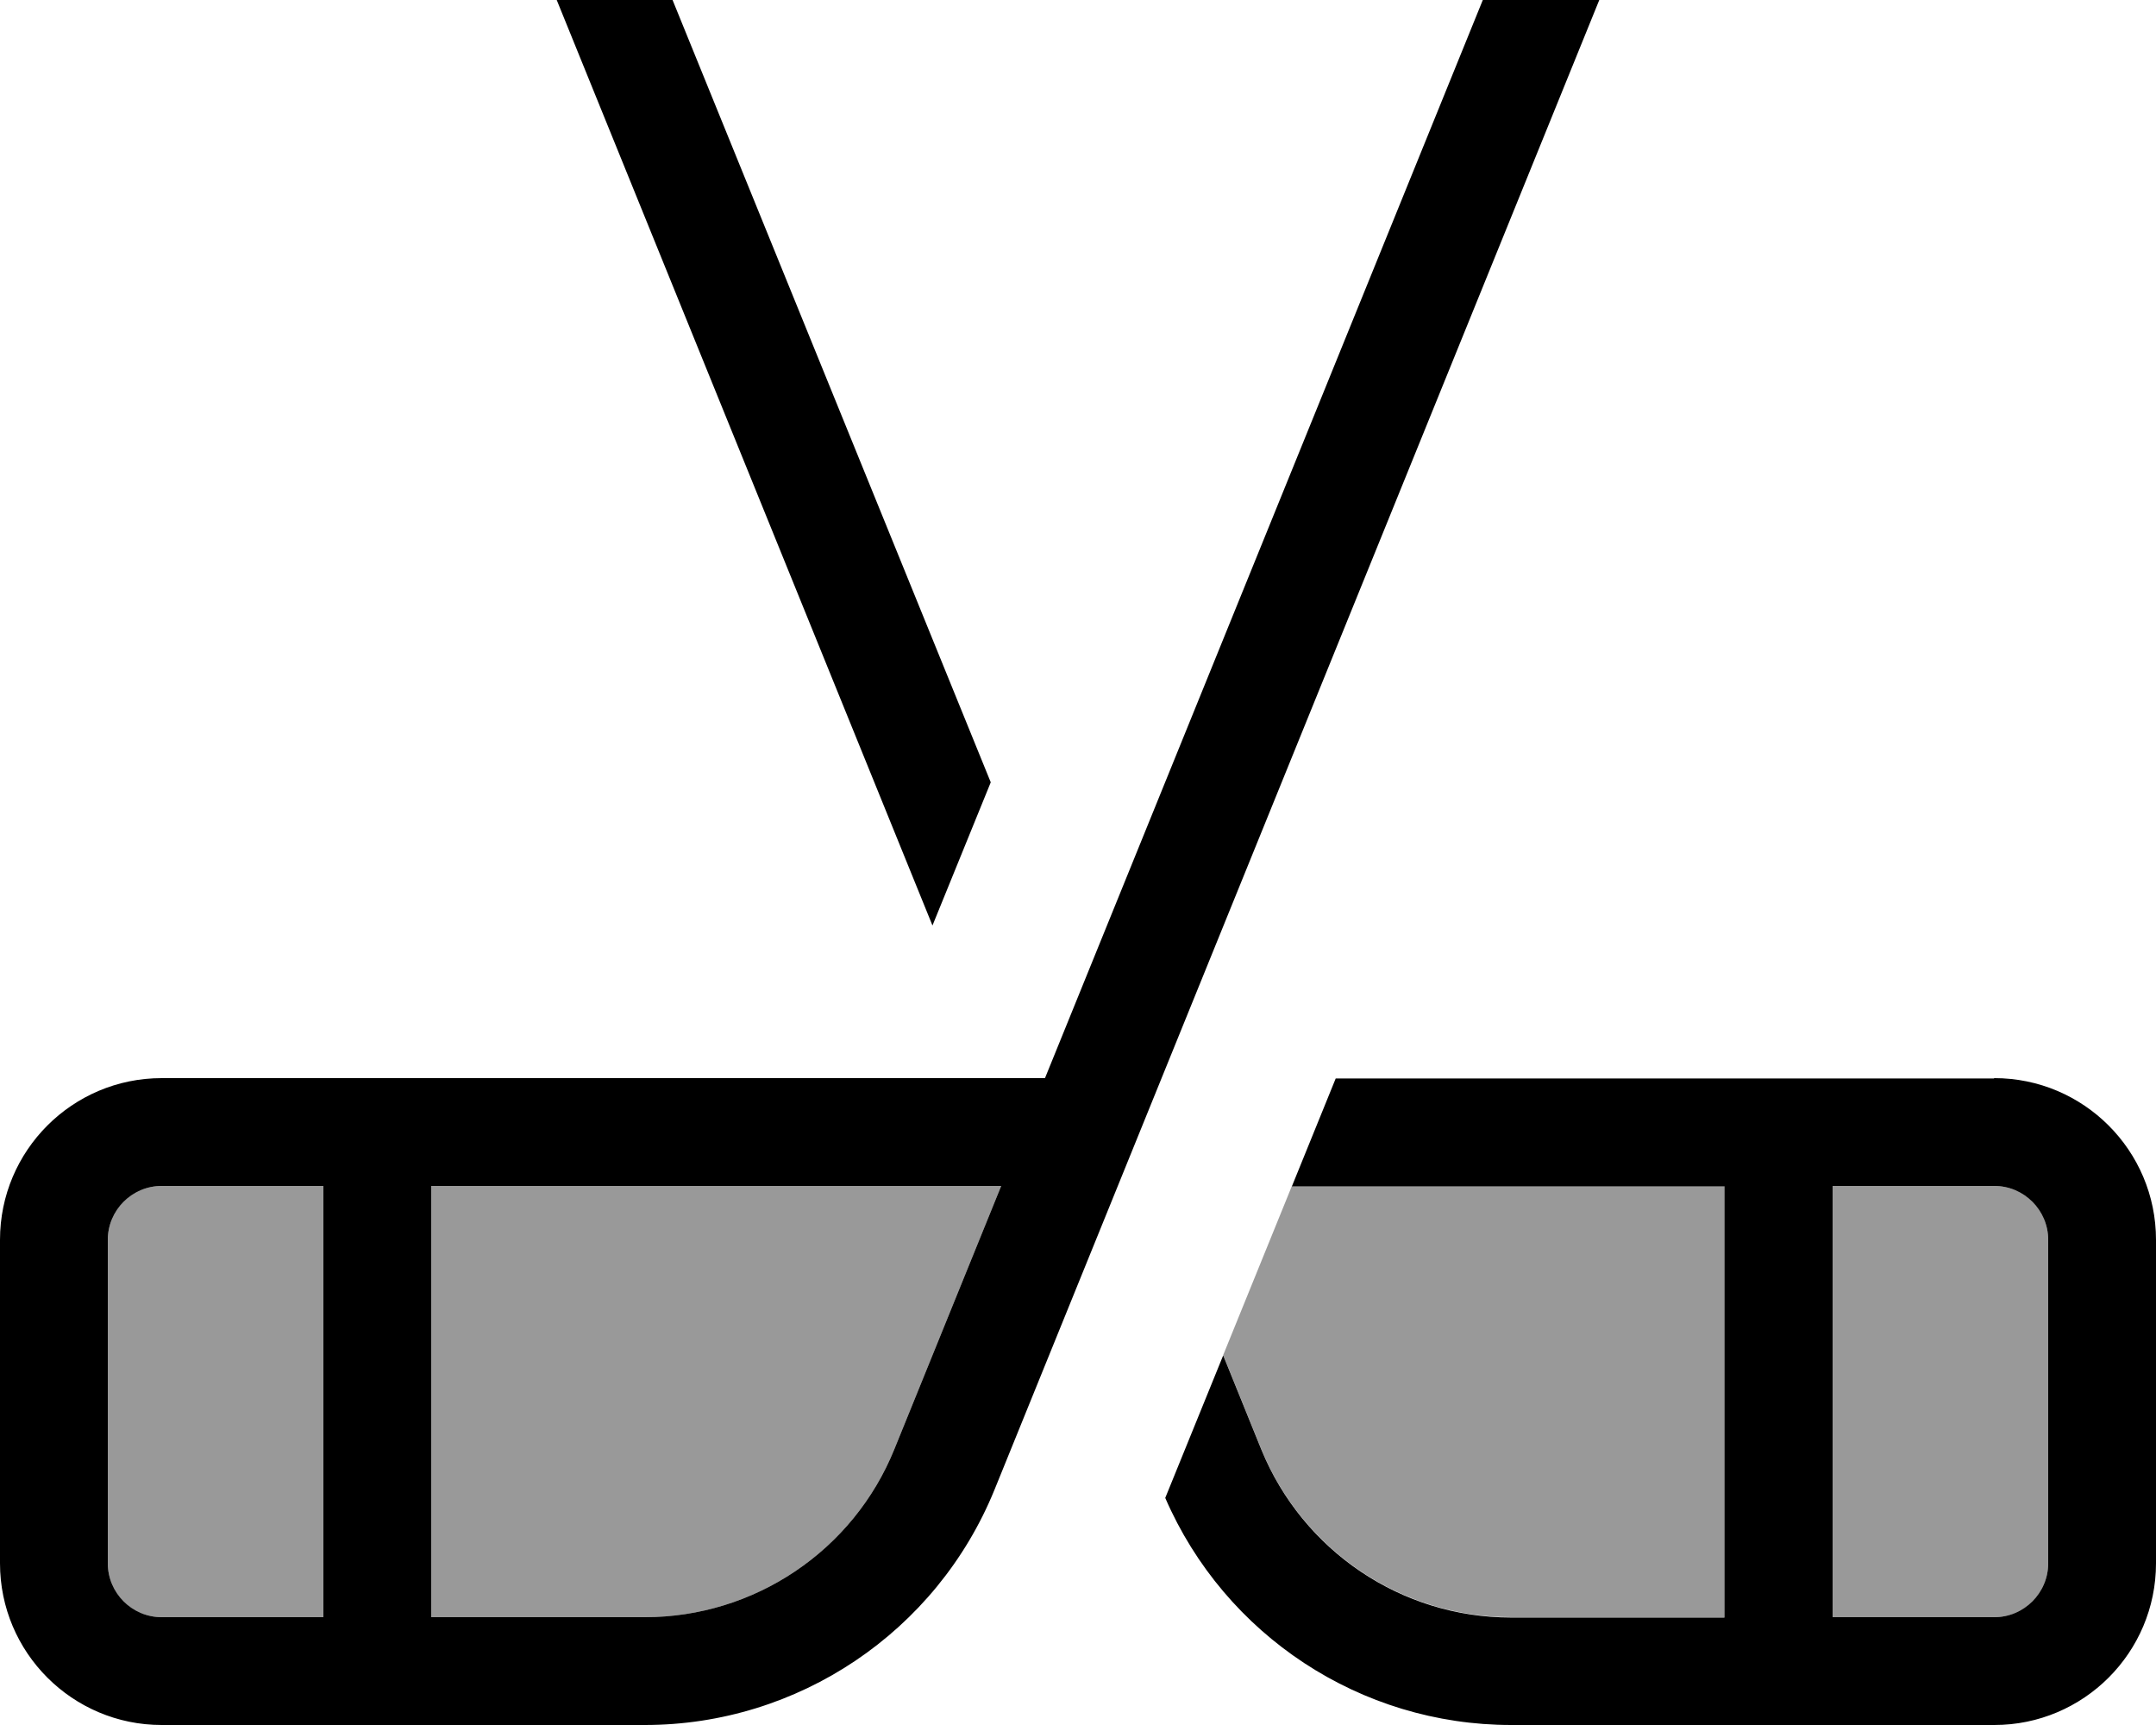
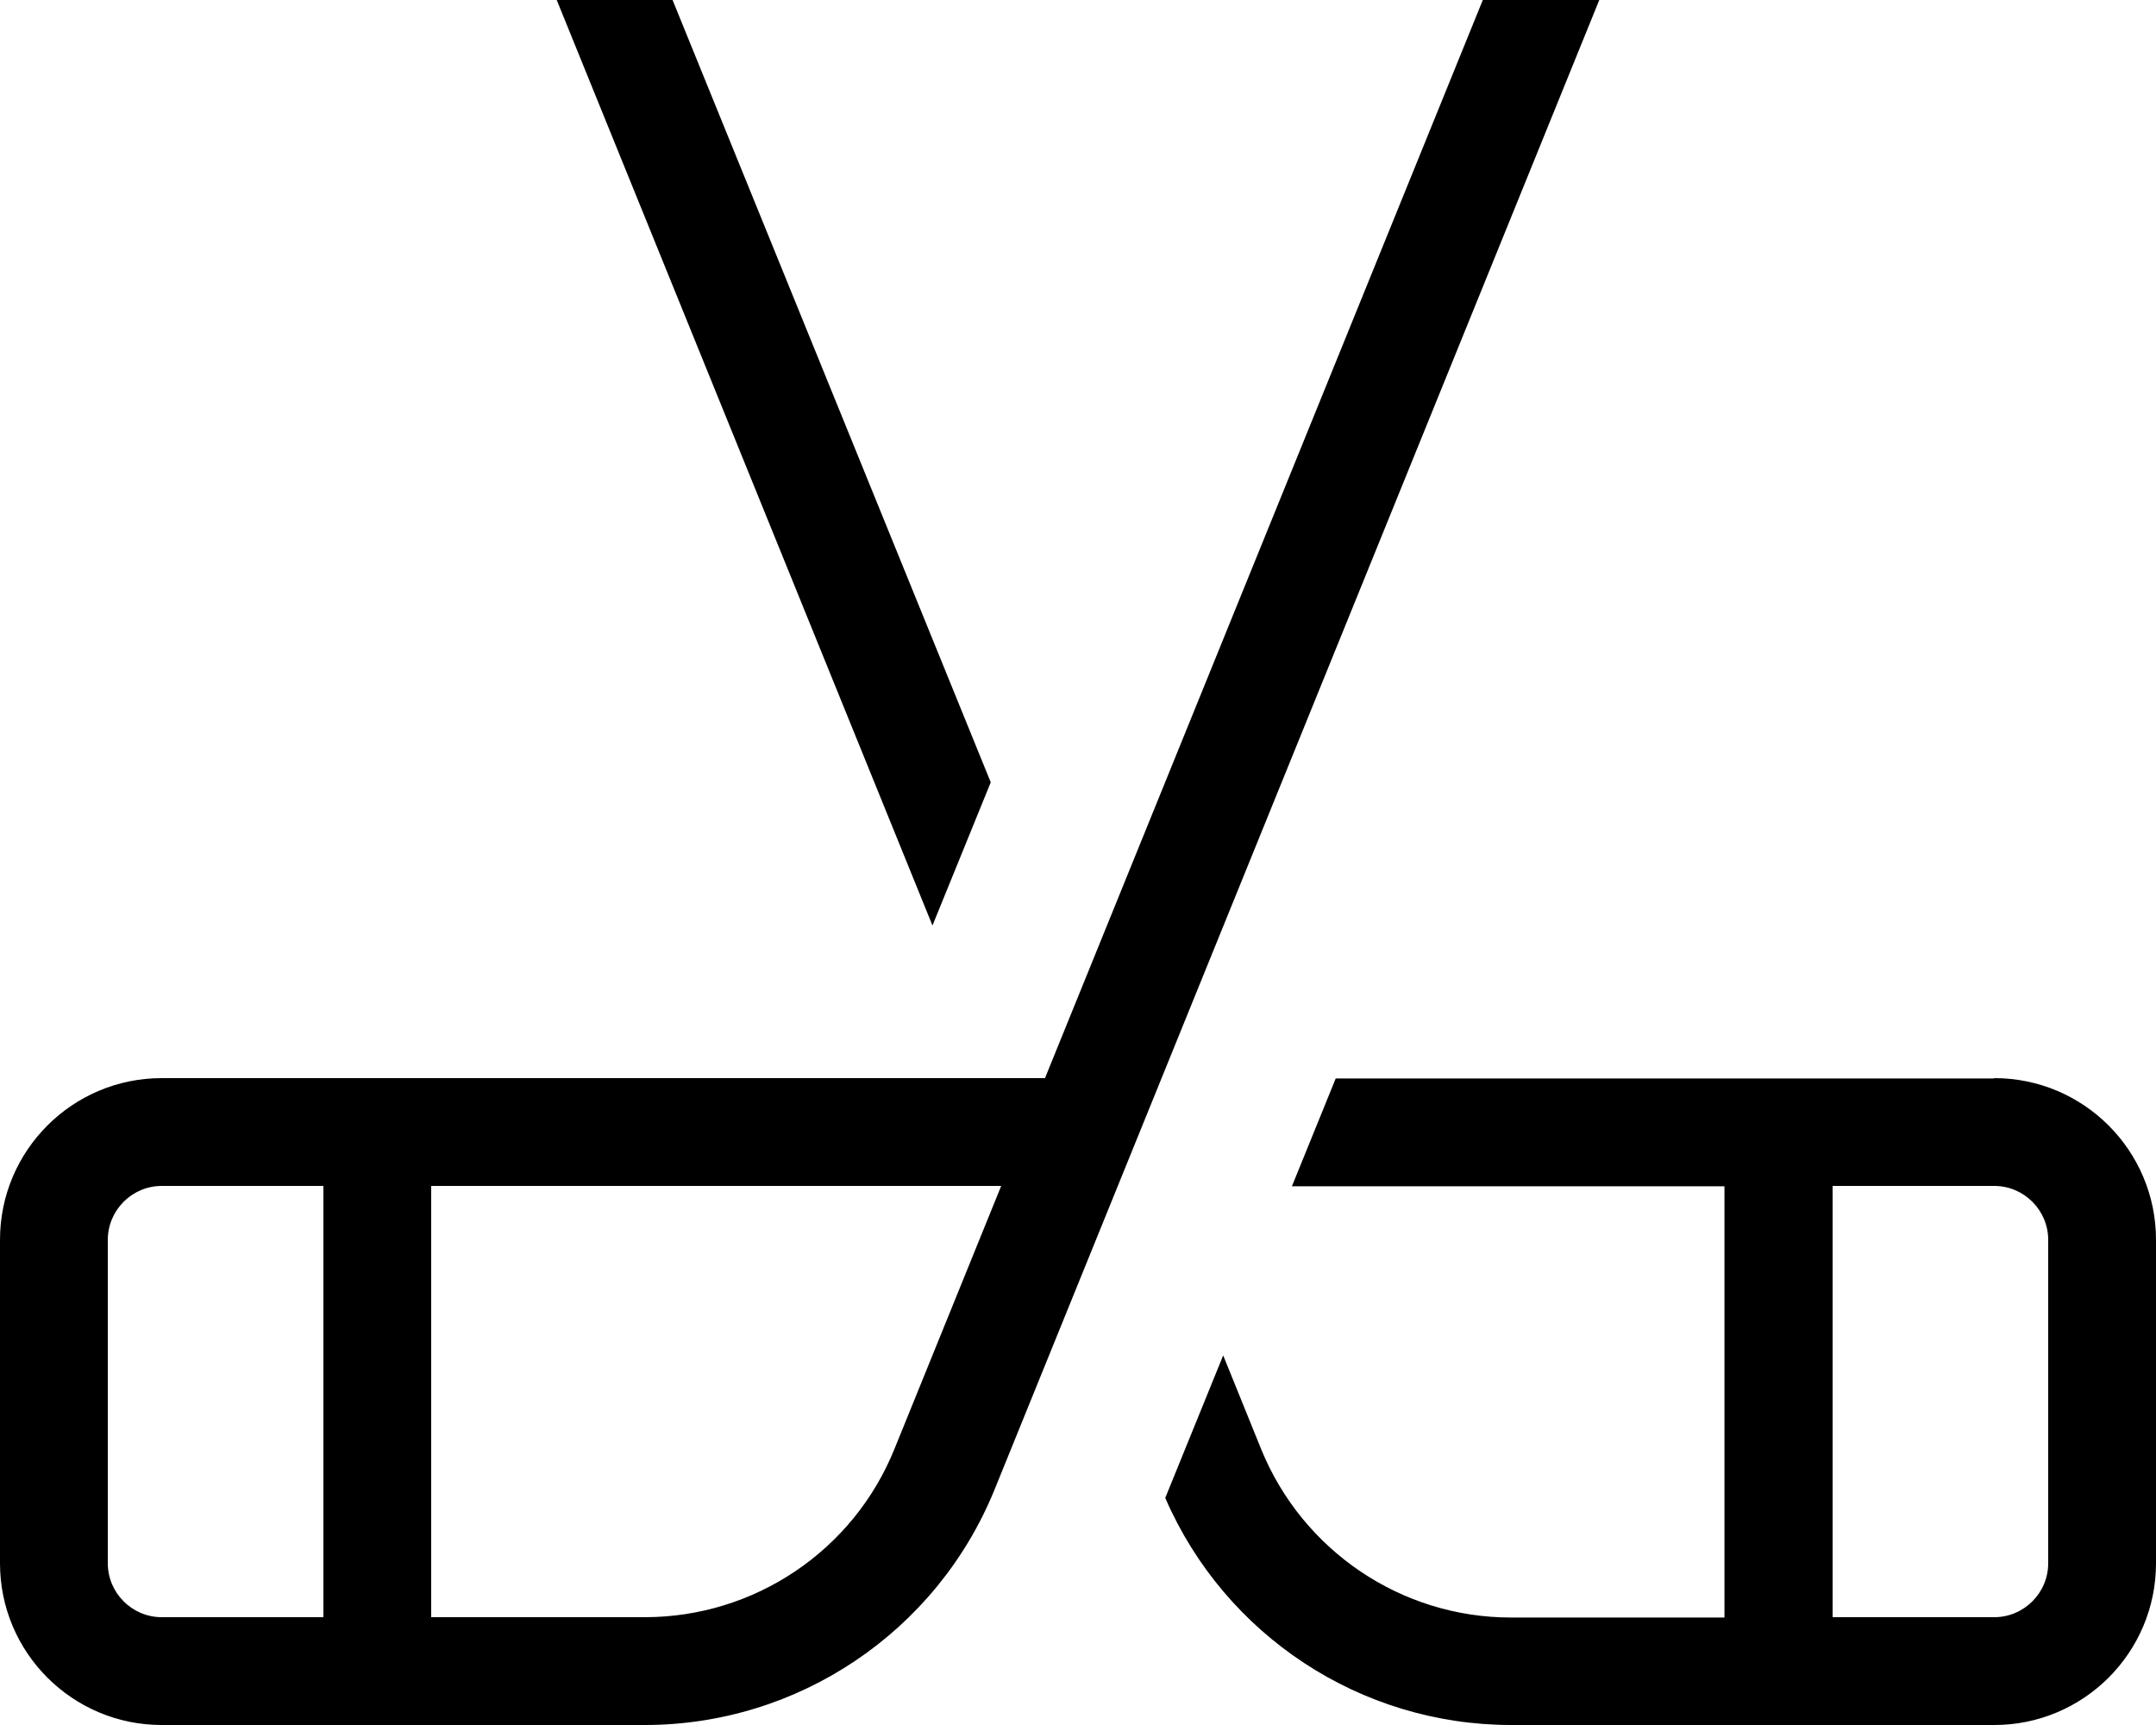
<svg xmlns="http://www.w3.org/2000/svg" viewBox="0 0 640 512">
-   <path style="fill:currentColor;opacity:.4" d="M32 368l0 96c0 8.8 7.2 16 16 16l48 0 0-128-48 0c-8.8 0-16 7.2-16 16zm96-16l0 128 63.4 0c32.5 0 61.9-19.7 74.1-49.9L297.2 352 128 352zm235.1 50.2l11.3 27.9c12.3 30.1 41.6 49.9 74.1 49.9l63.4 0 0-128-128.4 0c-6.8 16.7-13.6 33.5-20.4 50.2zM544 352l0 128 48 0c8.8 0 16-7.2 16-16l0-96c0-8.8-7.2-16-16-16l-48 0z" />
  <path style="fill:currentColor;opacity:1" d="M449.2-22c3.3-8.2 12.7-12.1 20.8-8.8s12.1 12.7 8.8 20.8L295.2 442.2C278 484.4 236.9 512 191.4 512L48 512c-26.5 0-48-21.5-48-48l0-96c0-26.5 21.5-48 48-48l262.2 0 138.9-342zM592 320c26.5 0 48 21.5 48 48l0 96c0 26.5-21.5 48-48 48l-143.4 0c-44.7 0-85-26.6-102.7-67.4l17.2-42.3 11.3 27.9c12.3 30.1 41.6 49.9 74.1 49.9l63.4 0 0-128-128.4 0 13-32 195.4 0zM48 352c-8.8 0-16 7.2-16 16l0 96c0 8.8 7.2 16 16 16l48 0 0-128-48 0zm80 128l63.4 0c32.5 0 61.9-19.7 74.1-49.9l31.7-78.1-169.2 0 0 128zm416 0l48 0c8.8 0 16-7.2 16-16l0-96c0-8.8-7.2-16-16-16l-48 0 0 128zM169.9-30.8c8.2-3.3 17.5 .6 20.8 8.8L294.1 232.2 276.8 274.7 161.2-10c-3.3-8.2 .6-17.5 8.8-20.8z" />
</svg>